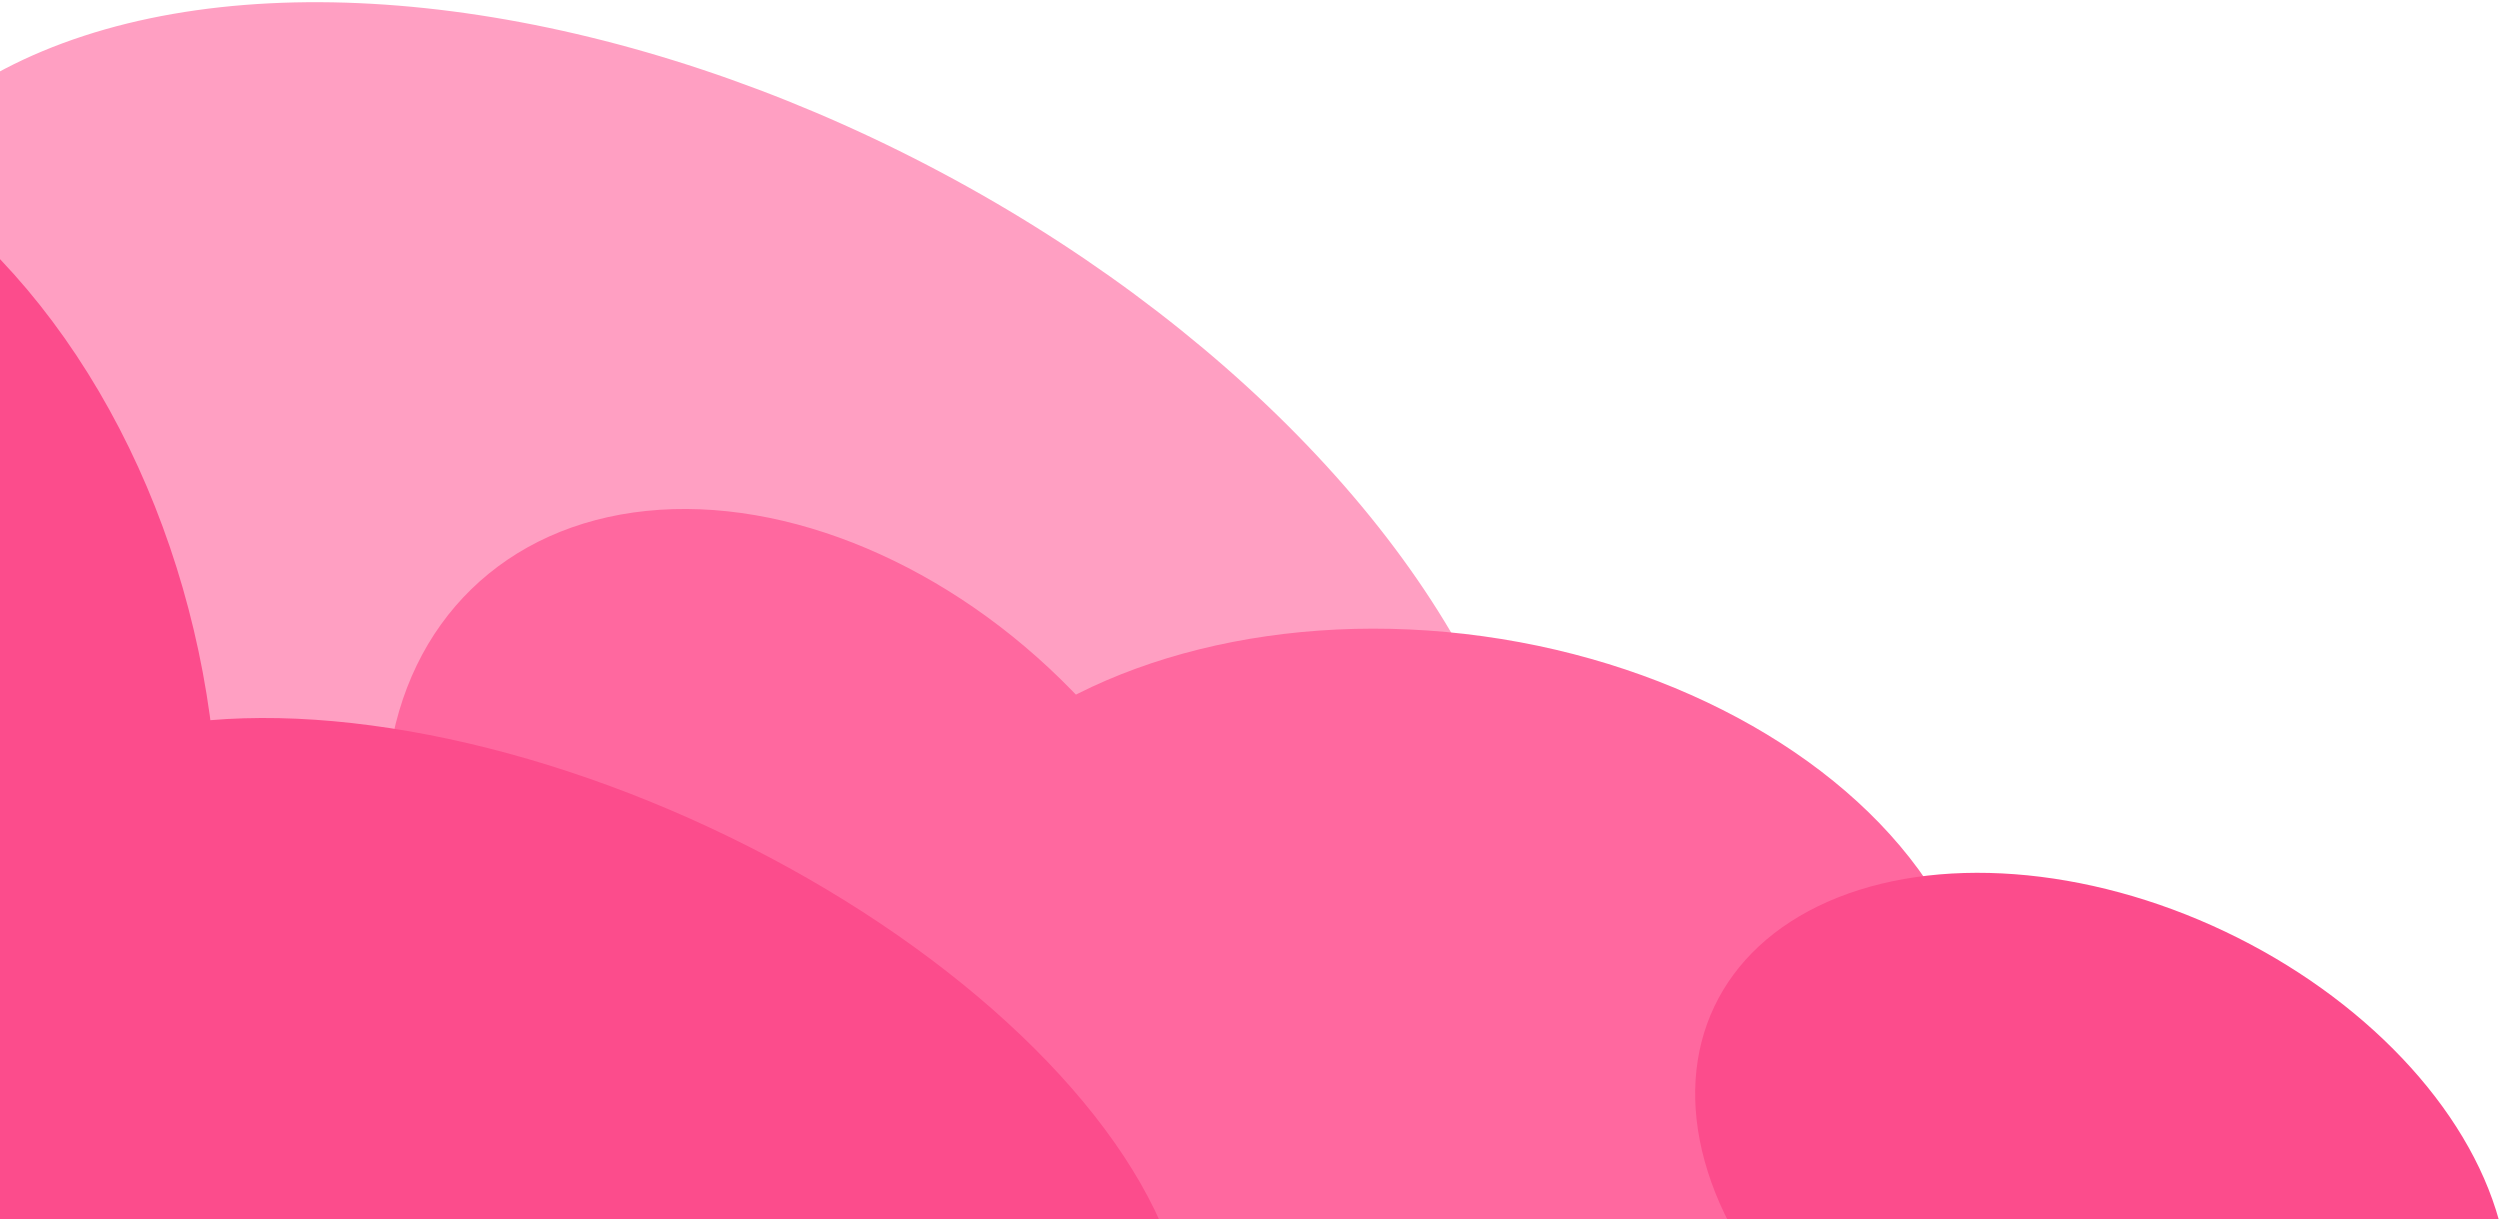
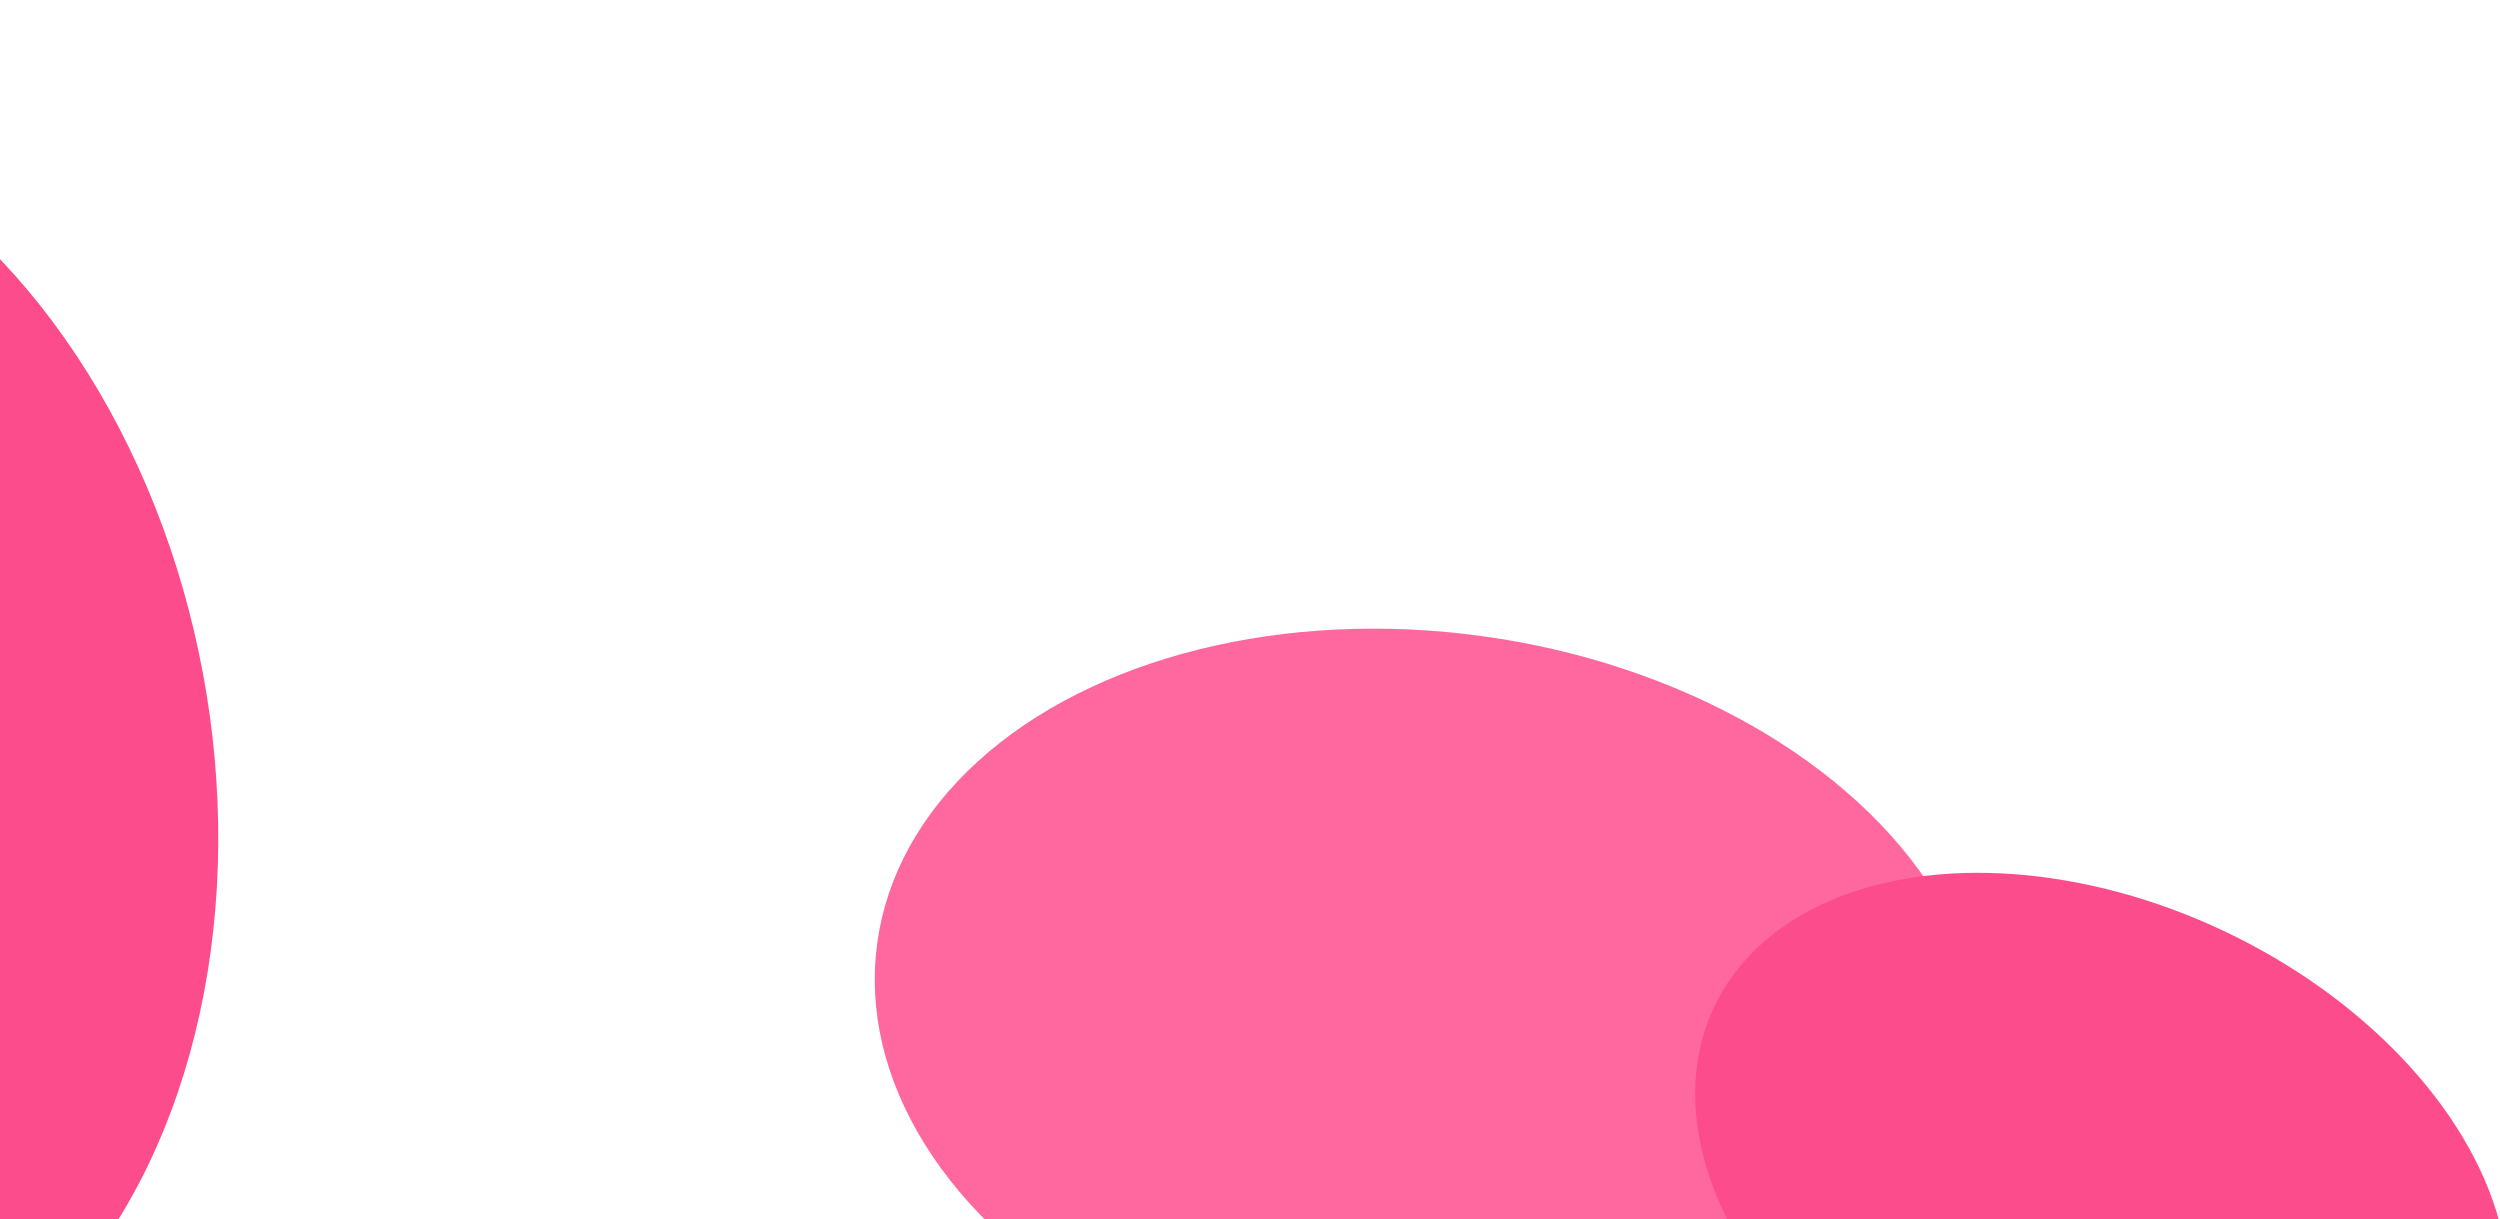
<svg xmlns="http://www.w3.org/2000/svg" width="564" height="275" viewBox="0 0 564 275" fill="none">
-   <ellipse rx="123.764" ry="210.621" transform="matrix(-0.461 0.888 0.887 0.461 152.129 147.147)" fill="#FF9FC2" />
-   <ellipse rx="81.168" ry="111.026" transform="matrix(-0.717 0.697 0.697 0.717 183.76 212.487)" fill="#FF689F" />
  <ellipse rx="87.172" ry="125.943" transform="matrix(-0.137 0.991 0.99 0.137 322.6 229.919)" fill="#FF689F" />
  <ellipse rx="64.768" ry="96.83" transform="matrix(-0.429 0.903 0.903 0.429 474.177 268.642)" fill="#FC4C8C" />
-   <ellipse rx="75.872" ry="150.006" transform="matrix(-0.423 0.906 0.906 0.423 128.201 255.531)" fill="#FC4C8C" />
  <ellipse rx="151.046" ry="110.795" transform="matrix(0.184 0.983 0.983 -0.184 -63.162 172.106)" fill="#FC4C8C" />
</svg>